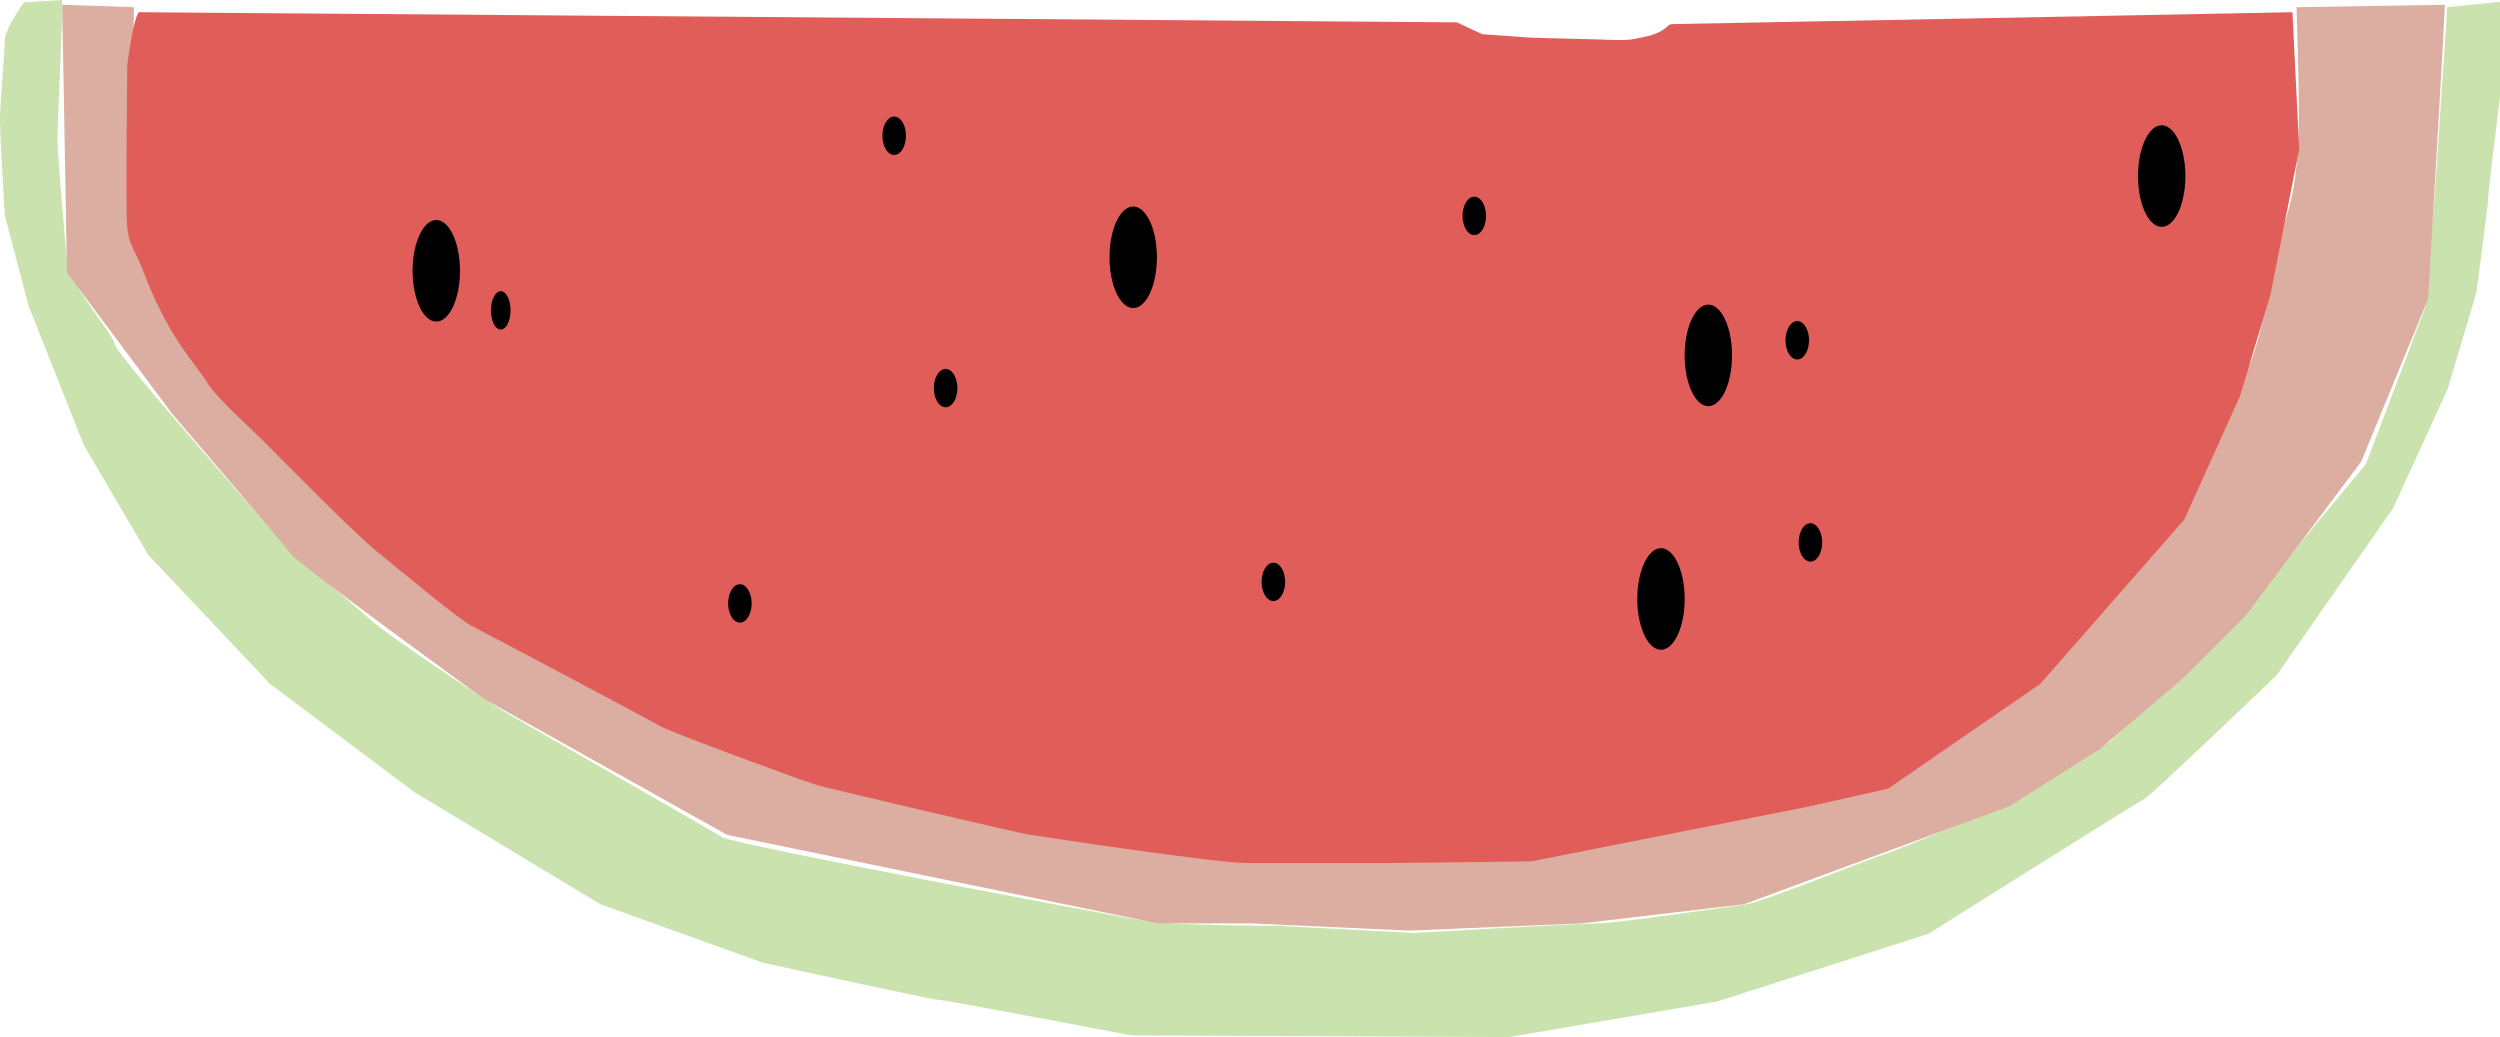
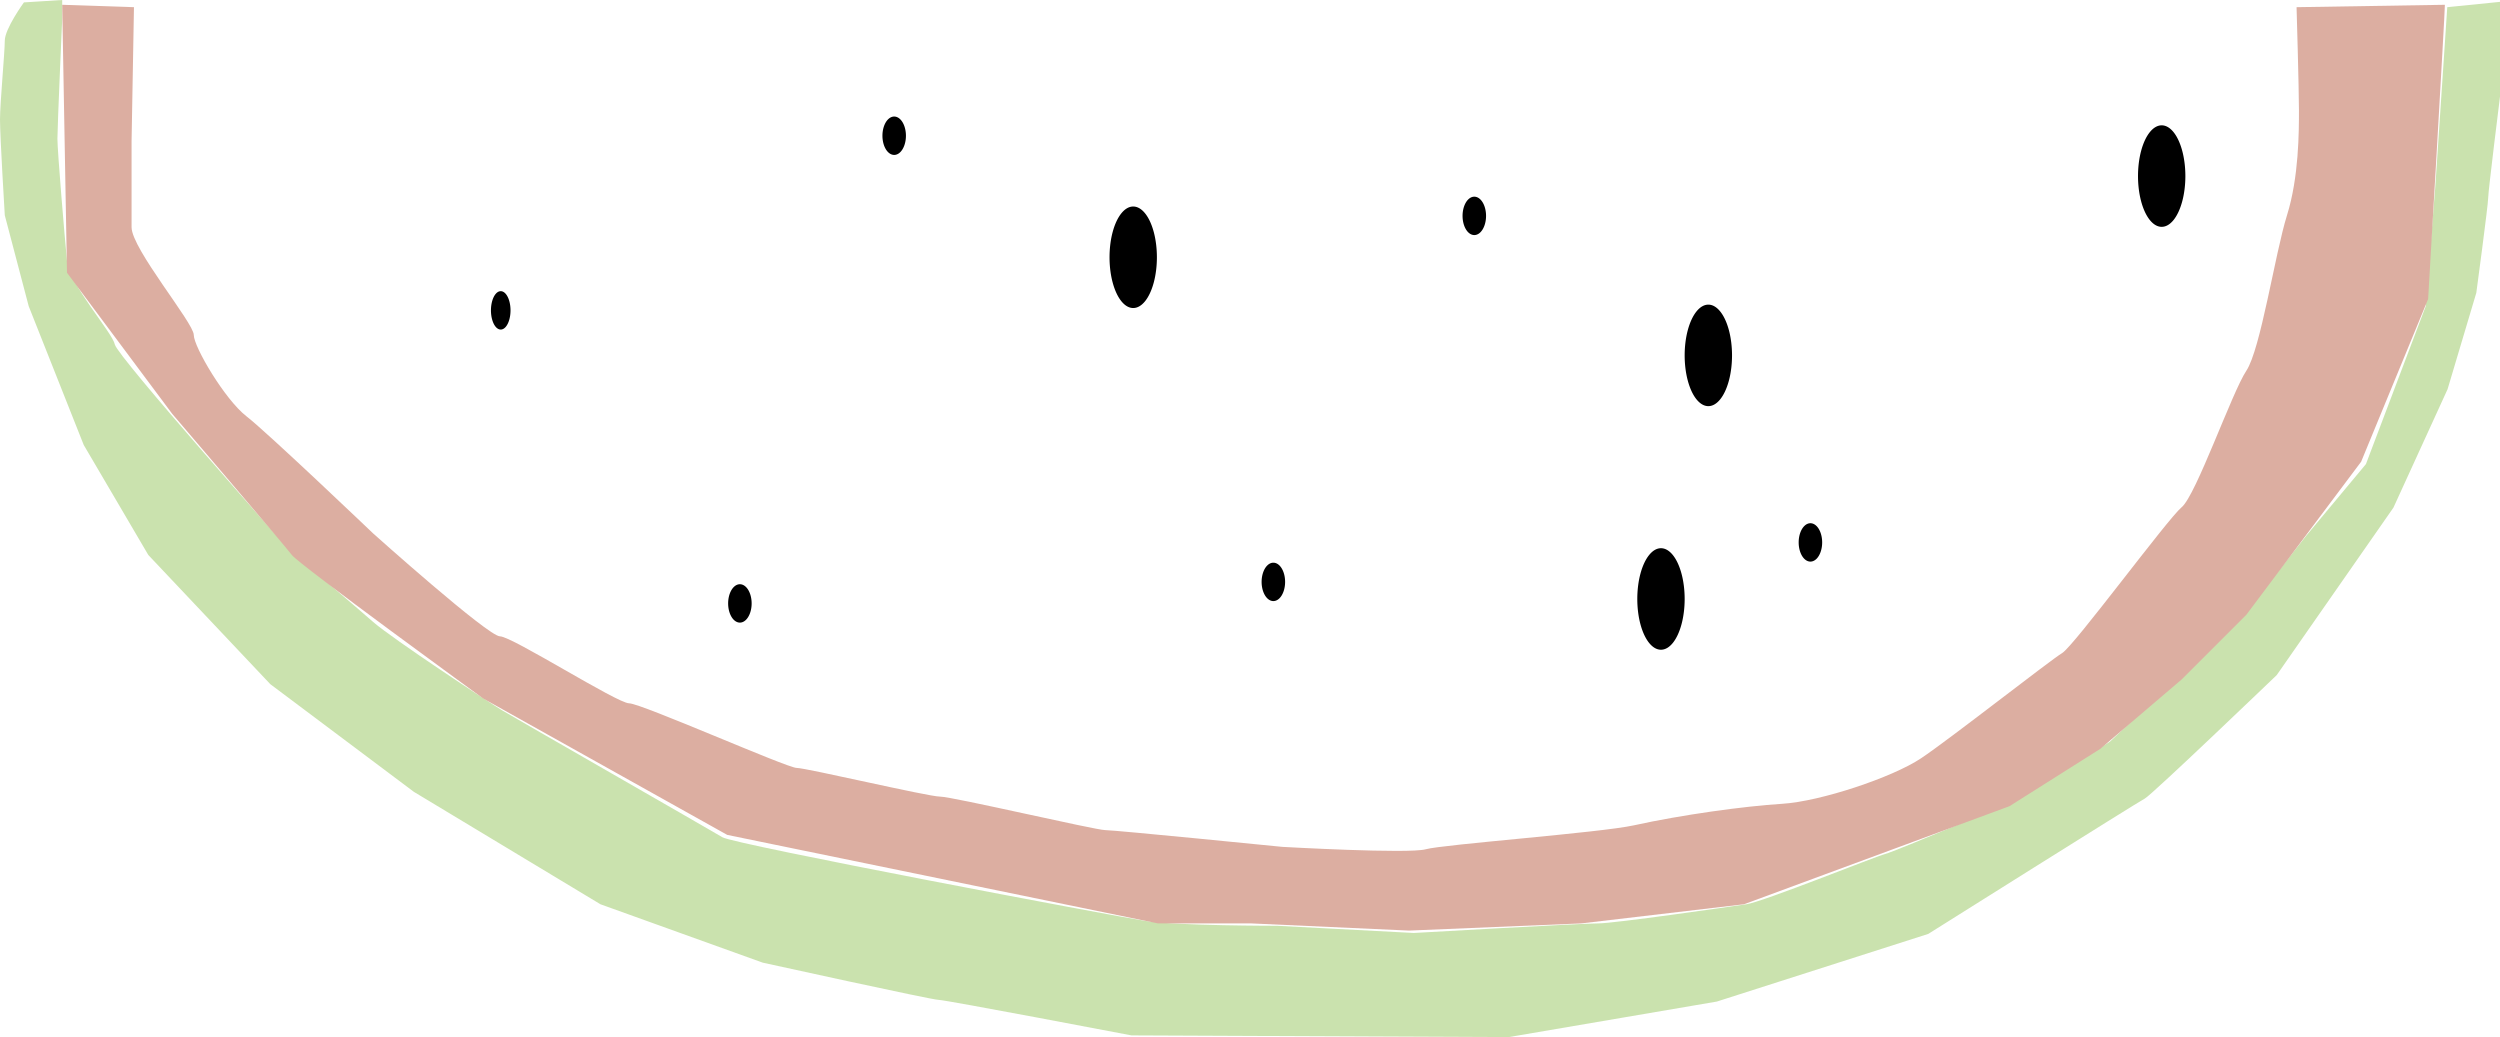
<svg xmlns="http://www.w3.org/2000/svg" xmlns:ns1="http://sodipodi.sourceforge.net/DTD/sodipodi-0.dtd" xmlns:ns2="http://www.inkscape.org/namespaces/inkscape" id="svg2056" ns1:version="0.32" ns2:version="0.44.1" width="347.886" height="144.316" version="1.0" ns1:docbase="D:\_petr_\School\INKSCAPE\svg\05.Ovoce, zelenina, jidlo" ns1:docname="meloun_2.svg">
  <defs id="defs2059" />
  <ns1:namedview ns2:window-height="712" ns2:window-width="1024" ns2:pageshadow="2" ns2:pageopacity="0.0" guidetolerance="10.0" gridtolerance="10.0" objecttolerance="10.0" borderopacity="1.0" bordercolor="#666666" pagecolor="#ffffff" id="base" ns2:zoom="1.0620688" ns2:cx="232.028" ns2:cy="117.03073" ns2:window-x="-4" ns2:window-y="-4" ns2:current-layer="svg2056" />
  <g id="g5637" transform="translate(-11.318,-94.208)">
    <path ns1:nodetypes="cccccsccsssccsssscssscccssccccccccsccccsccccsccc" id="path2065" d="M 351.866,95.207 L 350.202,120.174 L 348.87,136.818 L 340.548,158.789 L 332.225,168.776 C 332.225,168.776 323.903,179.428 322.572,180.76 C 321.24,182.092 304.928,197.405 304.928,197.405 L 292.279,205.394 C 292.279,205.394 274.968,212.718 273.637,213.05 C 272.305,213.383 256.659,219.708 254.329,220.041 C 251.999,220.374 236.02,222.704 233.69,222.704 C 231.359,222.704 208.057,224.036 208.057,224.036 L 189.082,223.037 C 189.082,223.037 175.101,223.037 170.773,222.371 C 166.446,221.706 113.516,211.719 111.851,210.72 C 110.187,209.721 82.89,194.076 81.225,193.077 C 79.561,192.078 65.912,183.09 63.249,180.76 C 60.586,178.43 51.598,170.773 51.598,170.773 C 51.598,170.773 27.63,143.809 27.297,142.145 C 26.964,140.48 20.972,133.822 20.639,130.493 C 20.306,127.164 19.308,115.18 19.308,113.516 C 19.308,111.851 19.973,96.871 19.973,96.871 L 19.973,94.208 L 14.647,94.541 C 14.647,94.541 11.984,98.203 11.984,99.867 C 11.984,101.532 11.318,108.523 11.318,110.853 C 11.318,113.183 11.984,124.168 11.984,124.168 L 15.313,136.818 L 22.969,156.126 L 31.958,171.439 L 48.935,189.415 L 68.908,204.395 L 94.874,220.041 L 117.459,228.167 C 117.459,228.167 140.998,233.346 141.94,233.346 C 142.882,233.346 168.774,238.289 168.774,238.289 L 221.266,238.524 L 250.219,233.581 L 279.643,224.166 C 279.643,224.166 308.831,205.805 309.773,205.334 C 310.714,204.864 328.133,188.151 328.133,188.151 L 344.375,164.847 L 351.908,148.37 L 355.909,134.953 C 355.909,134.953 357.557,122.713 357.557,121.771 C 357.557,120.83 359.205,107.648 359.205,107.648 L 359.205,94.466 L 351.866,95.207 z " style="fill:#cae2ae;fill-opacity:1;fill-rule:evenodd;stroke:black;stroke-width:0;stroke-linecap:butt;stroke-linejoin:miter;stroke-miterlimit:4;stroke-dasharray:none;stroke-opacity:1" />
    <path ns1:nodetypes="ccccccccccccccscccccssscssssscssssssssscc" id="path2067" d="M 351.533,94.874 C 351.533,96.206 349.203,135.82 349.203,135.82 L 339.882,158.456 L 323.903,179.761 L 314.915,188.749 L 303.597,198.403 L 290.947,206.393 L 253.996,220.041 L 231.359,222.704 L 207.391,223.703 L 185.42,222.704 L 172.438,222.704 L 112.517,210.387 L 78.562,191.412 C 78.562,191.412 52.93,172.771 51.931,171.439 C 50.932,170.107 35.286,151.798 35.286,151.798 L 20.639,132.158 L 19.973,94.874 L 29.96,95.207 L 29.627,113.849 C 29.627,113.849 29.627,122.837 29.627,125.833 C 29.627,128.829 38.282,139.149 38.282,140.813 C 38.282,142.477 42.61,149.801 45.606,152.131 C 48.602,154.462 63.249,168.443 63.249,168.443 C 63.249,168.443 79.228,182.757 80.893,182.757 C 82.557,182.757 97.204,192.078 98.869,192.078 C 100.533,192.078 120.84,201.066 122.171,201.066 C 123.503,201.066 140.48,205.061 142.145,205.061 C 143.809,205.061 163.782,209.721 165.114,209.721 C 166.446,209.721 189.748,212.052 189.748,212.052 C 189.748,212.052 207.391,213.05 209.721,212.385 C 212.052,211.719 233.985,210.091 238.683,209.056 C 245.314,207.595 253.996,206.393 259.322,206.06 C 264.649,205.727 274.635,202.398 278.63,199.735 C 282.625,197.072 296.606,186.086 298.271,185.088 C 299.935,184.089 312.918,166.446 314.915,164.781 C 316.912,163.117 321.906,148.802 323.903,145.806 C 325.901,142.81 327.898,129.495 329.562,124.168 C 331.227,118.842 331.227,112.517 331.227,109.521 C 331.227,106.525 330.894,95.207 330.894,95.207 L 351.533,94.874 z " style="fill:#dcaea1;fill-opacity:1;fill-rule:evenodd;stroke:black;stroke-width:0;stroke-linecap:butt;stroke-linejoin:miter;stroke-miterlimit:4;stroke-dasharray:none;stroke-opacity:1" />
-     <path id="path3839" d="M 30.67,95.907 L 214.038,97.319 L 217.569,98.967 L 224.16,99.438 C 224.16,99.438 231.928,99.673 232.869,99.673 C 233.811,99.673 237.342,99.908 238.519,99.673 C 239.696,99.438 241.343,99.202 242.52,98.496 C 243.697,97.79 243.226,97.555 244.403,97.555 C 245.58,97.555 330.321,95.907 330.321,95.907 L 331.262,114.973 L 327.261,135.217 L 323.024,149.34 L 315.256,166.524 L 295.248,189.356 L 274.062,203.951 L 262.528,206.54 L 224.395,214.072 C 224.395,214.072 205.799,214.308 204.387,214.308 C 202.975,214.308 189.322,214.308 184.85,214.308 C 180.377,214.308 155.661,210.542 154.249,210.306 C 152.837,210.071 126.709,203.951 125.061,203.48 C 123.413,203.009 104.817,196.183 103.17,195.241 C 101.522,194.3 78.924,182.295 77.041,181.353 C 75.158,180.412 67.626,174.056 64.095,171.231 C 60.564,168.407 49.736,157.343 48.088,155.696 C 46.441,154.048 41.262,149.34 40.321,147.692 C 39.379,146.045 36.554,142.985 34.2,138.512 C 31.847,134.04 31.376,131.921 30.434,130.038 C 29.493,128.155 29.257,127.684 29.022,125.801 C 28.786,123.918 29.022,104.616 29.022,103.675 C 29.022,102.733 29.963,96.378 30.67,95.907 z " style="fill:#e15d59;fill-opacity:1;fill-rule:evenodd;stroke:black;stroke-width:0;stroke-linecap:butt;stroke-linejoin:miter;stroke-miterlimit:4;stroke-dasharray:none;stroke-opacity:1" />
-     <path transform="translate(1.412,0.942)" d="M 73.912 130.951 A 3.295 7.062 0 1 1  67.321,130.951 A 3.295 7.062 0 1 1  73.912 130.951 z" ns1:ry="7.0616899" ns1:rx="3.2954552" ns1:cy="130.95128" ns1:cx="70.616898" id="path4726" style="opacity:1;fill:black;fill-opacity:1;stroke:#004100;stroke-width:0;stroke-linecap:butt;stroke-miterlimit:4;stroke-dasharray:none;stroke-dashoffset:0;stroke-opacity:0.411" ns1:type="arc" />
    <path transform="translate(98.393,-0.942)" ns1:type="arc" style="opacity:1;fill:black;fill-opacity:1;stroke:#004100;stroke-width:0;stroke-linecap:butt;stroke-miterlimit:4;stroke-dasharray:none;stroke-dashoffset:0;stroke-opacity:0.411" id="path5613" ns1:cx="70.616898" ns1:cy="130.95128" ns1:rx="3.2954552" ns1:ry="7.0616899" d="M 73.912 130.951 A 3.295 7.062 0 1 1  67.321,130.951 A 3.295 7.062 0 1 1  73.912 130.951 z" />
    <path transform="translate(178.425,12.711)" d="M 73.912 130.951 A 3.295 7.062 0 1 1  67.321,130.951 A 3.295 7.062 0 1 1  73.912 130.951 z" ns1:ry="7.0616899" ns1:rx="3.2954552" ns1:cy="130.95128" ns1:cx="70.616898" id="path5615" style="opacity:1;fill:black;fill-opacity:1;stroke:#004100;stroke-width:0;stroke-linecap:butt;stroke-miterlimit:4;stroke-dasharray:none;stroke-dashoffset:0;stroke-opacity:0.411" ns1:type="arc" />
    <path transform="translate(171.834,46.607)" ns1:type="arc" style="opacity:1;fill:black;fill-opacity:1;stroke:#004100;stroke-width:0;stroke-linecap:butt;stroke-miterlimit:4;stroke-dasharray:none;stroke-dashoffset:0;stroke-opacity:0.411" id="path5617" ns1:cx="70.616898" ns1:cy="130.95128" ns1:rx="3.2954552" ns1:ry="7.0616899" d="M 73.912 130.951 A 3.295 7.062 0 1 1  67.321,130.951 A 3.295 7.062 0 1 1  73.912 130.951 z" />
    <path ns1:type="arc" style="opacity:1;fill:black;fill-opacity:1;stroke:#004100;stroke-width:0;stroke-linecap:butt;stroke-miterlimit:4;stroke-dasharray:none;stroke-dashoffset:0;stroke-opacity:0.411" id="path5619" ns1:cx="70.616898" ns1:cy="130.95128" ns1:rx="3.2954552" ns1:ry="7.0616899" d="M 73.912 130.951 A 3.295 7.062 0 1 1  67.321,130.951 A 3.295 7.062 0 1 1  73.912 130.951 z" transform="translate(241.51,-12.24)" />
    <path d="M 73.912 130.951 A 3.295 7.062 0 1 1  67.321,130.951 A 3.295 7.062 0 1 1  73.912 130.951 z" ns1:ry="7.0616899" ns1:rx="3.2954552" ns1:cy="130.95128" ns1:cx="70.616898" id="path5621" style="opacity:1;fill:black;fill-opacity:1;stroke:#004100;stroke-width:0;stroke-linecap:butt;stroke-miterlimit:4;stroke-dasharray:none;stroke-dashoffset:0;stroke-opacity:0.411" ns1:type="arc" transform="matrix(0.496,0,0,0.378,228.22,120.188)" />
-     <path transform="matrix(0.496,0,0,0.378,226.389,92.059)" ns1:type="arc" style="opacity:1;fill:black;fill-opacity:1;stroke:#004100;stroke-width:0;stroke-linecap:butt;stroke-miterlimit:4;stroke-dasharray:none;stroke-dashoffset:0;stroke-opacity:0.411" id="path5623" ns1:cx="70.616898" ns1:cy="130.95128" ns1:rx="3.2954552" ns1:ry="7.0616899" d="M 73.912 130.951 A 3.295 7.062 0 1 1  67.321,130.951 A 3.295 7.062 0 1 1  73.912 130.951 z" />
-     <path d="M 73.912 130.951 A 3.295 7.062 0 1 1  67.321,130.951 A 3.295 7.062 0 1 1  73.912 130.951 z" ns1:ry="7.0616899" ns1:rx="3.2954552" ns1:cy="130.95128" ns1:cx="70.616898" id="path5625" style="opacity:1;fill:black;fill-opacity:1;stroke:#004100;stroke-width:0;stroke-linecap:butt;stroke-miterlimit:4;stroke-dasharray:none;stroke-dashoffset:0;stroke-opacity:0.411" ns1:type="arc" transform="matrix(0.496,0,0,0.378,107.879,98.717)" />
    <path transform="matrix(0.496,0,0,0.378,100.722,63.597)" ns1:type="arc" style="opacity:1;fill:black;fill-opacity:1;stroke:#004100;stroke-width:0;stroke-linecap:butt;stroke-miterlimit:4;stroke-dasharray:none;stroke-dashoffset:0;stroke-opacity:0.411" id="path5627" ns1:cx="70.616898" ns1:cy="130.95128" ns1:rx="3.2954552" ns1:ry="7.0616899" d="M 73.912 130.951 A 3.295 7.062 0 1 1  67.321,130.951 A 3.295 7.062 0 1 1  73.912 130.951 z" />
    <path d="M 73.912 130.951 A 3.295 7.062 0 1 1  67.321,130.951 A 3.295 7.062 0 1 1  73.912 130.951 z" ns1:ry="7.0616899" ns1:rx="3.2954552" ns1:cy="130.95128" ns1:cx="70.616898" id="path5629" style="opacity:1;fill:black;fill-opacity:1;stroke:#004100;stroke-width:0;stroke-linecap:butt;stroke-miterlimit:4;stroke-dasharray:none;stroke-dashoffset:0;stroke-opacity:0.411" ns1:type="arc" transform="matrix(-0.413,0,0,0.378,110.162,87.898)" />
-     <path transform="matrix(0.496,0,0,0.378,153.486,125.681)" ns1:type="arc" style="opacity:1;fill:black;fill-opacity:1;stroke:#004100;stroke-width:0;stroke-linecap:butt;stroke-miterlimit:4;stroke-dasharray:none;stroke-dashoffset:0;stroke-opacity:0.411" id="path5631" ns1:cx="70.616898" ns1:cy="130.95128" ns1:rx="3.2954552" ns1:ry="7.0616899" d="M 73.912 130.951 A 3.295 7.062 0 1 1  67.321,130.951 A 3.295 7.062 0 1 1  73.912 130.951 z" />
+     <path transform="matrix(0.496,0,0,0.378,153.486,125.681)" ns1:type="arc" style="opacity:1;fill:black;fill-opacity:1;stroke:#004100;stroke-width:0;stroke-linecap:butt;stroke-miterlimit:4;stroke-dasharray:none;stroke-dashoffset:0;stroke-opacity:0.411" id="path5631" ns1:cx="70.616898" ns1:cy="130.95128" ns1:rx="3.2954552" ns1:ry="7.0616899" d="M 73.912 130.951 A 3.295 7.062 0 1 1  67.321,130.951 A 3.295 7.062 0 1 1  73.912 130.951 " />
    <path d="M 73.912 130.951 A 3.295 7.062 0 1 1  67.321,130.951 A 3.295 7.062 0 1 1  73.912 130.951 z" ns1:ry="7.0616899" ns1:rx="3.2954552" ns1:cy="130.95128" ns1:cx="70.616898" id="path5633" style="opacity:1;fill:black;fill-opacity:1;stroke:#004100;stroke-width:0;stroke-linecap:butt;stroke-miterlimit:4;stroke-dasharray:none;stroke-dashoffset:0;stroke-opacity:0.411" ns1:type="arc" transform="matrix(0.496,0,0,0.378,79.251,128.677)" />
    <path transform="matrix(0.496,0,0,0.378,181.448,74.749)" ns1:type="arc" style="opacity:1;fill:black;fill-opacity:1;stroke:#004100;stroke-width:0;stroke-linecap:butt;stroke-miterlimit:4;stroke-dasharray:none;stroke-dashoffset:0;stroke-opacity:0.411" id="path5635" ns1:cx="70.616898" ns1:cy="130.95128" ns1:rx="3.2954552" ns1:ry="7.0616899" d="M 73.912 130.951 A 3.295 7.062 0 1 1  67.321,130.951 A 3.295 7.062 0 1 1  73.912 130.951 z" />
  </g>
</svg>